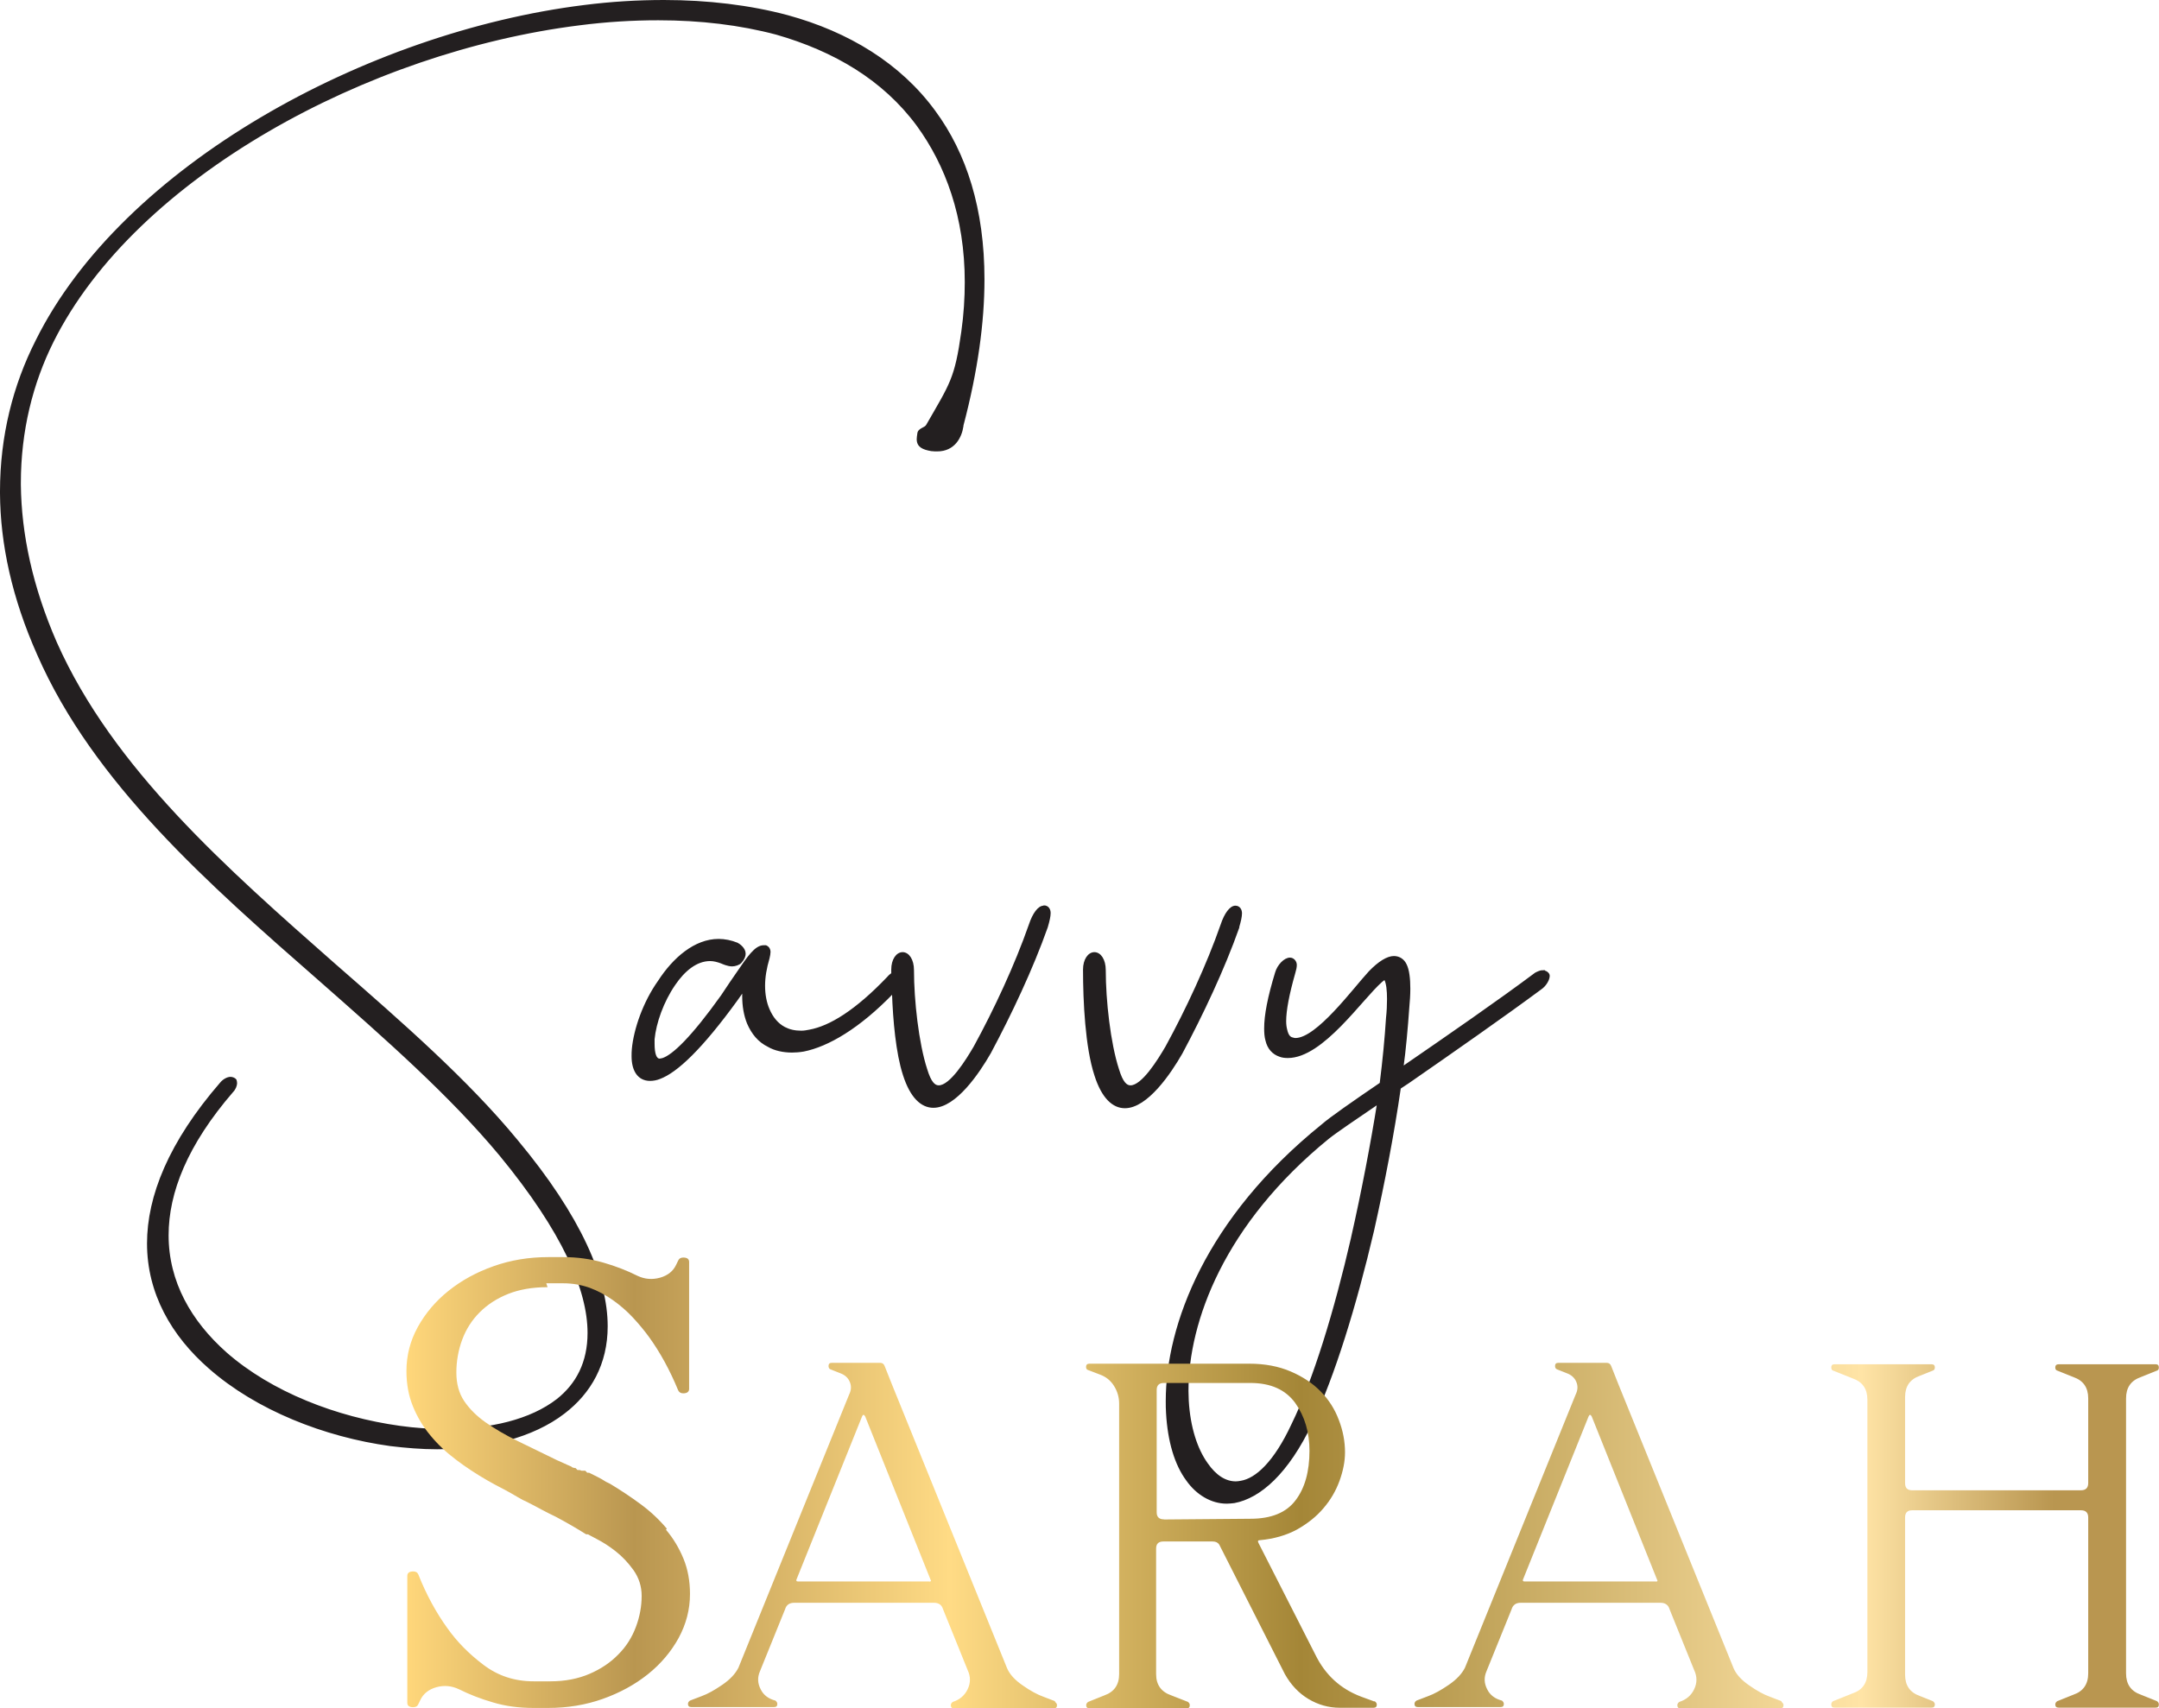
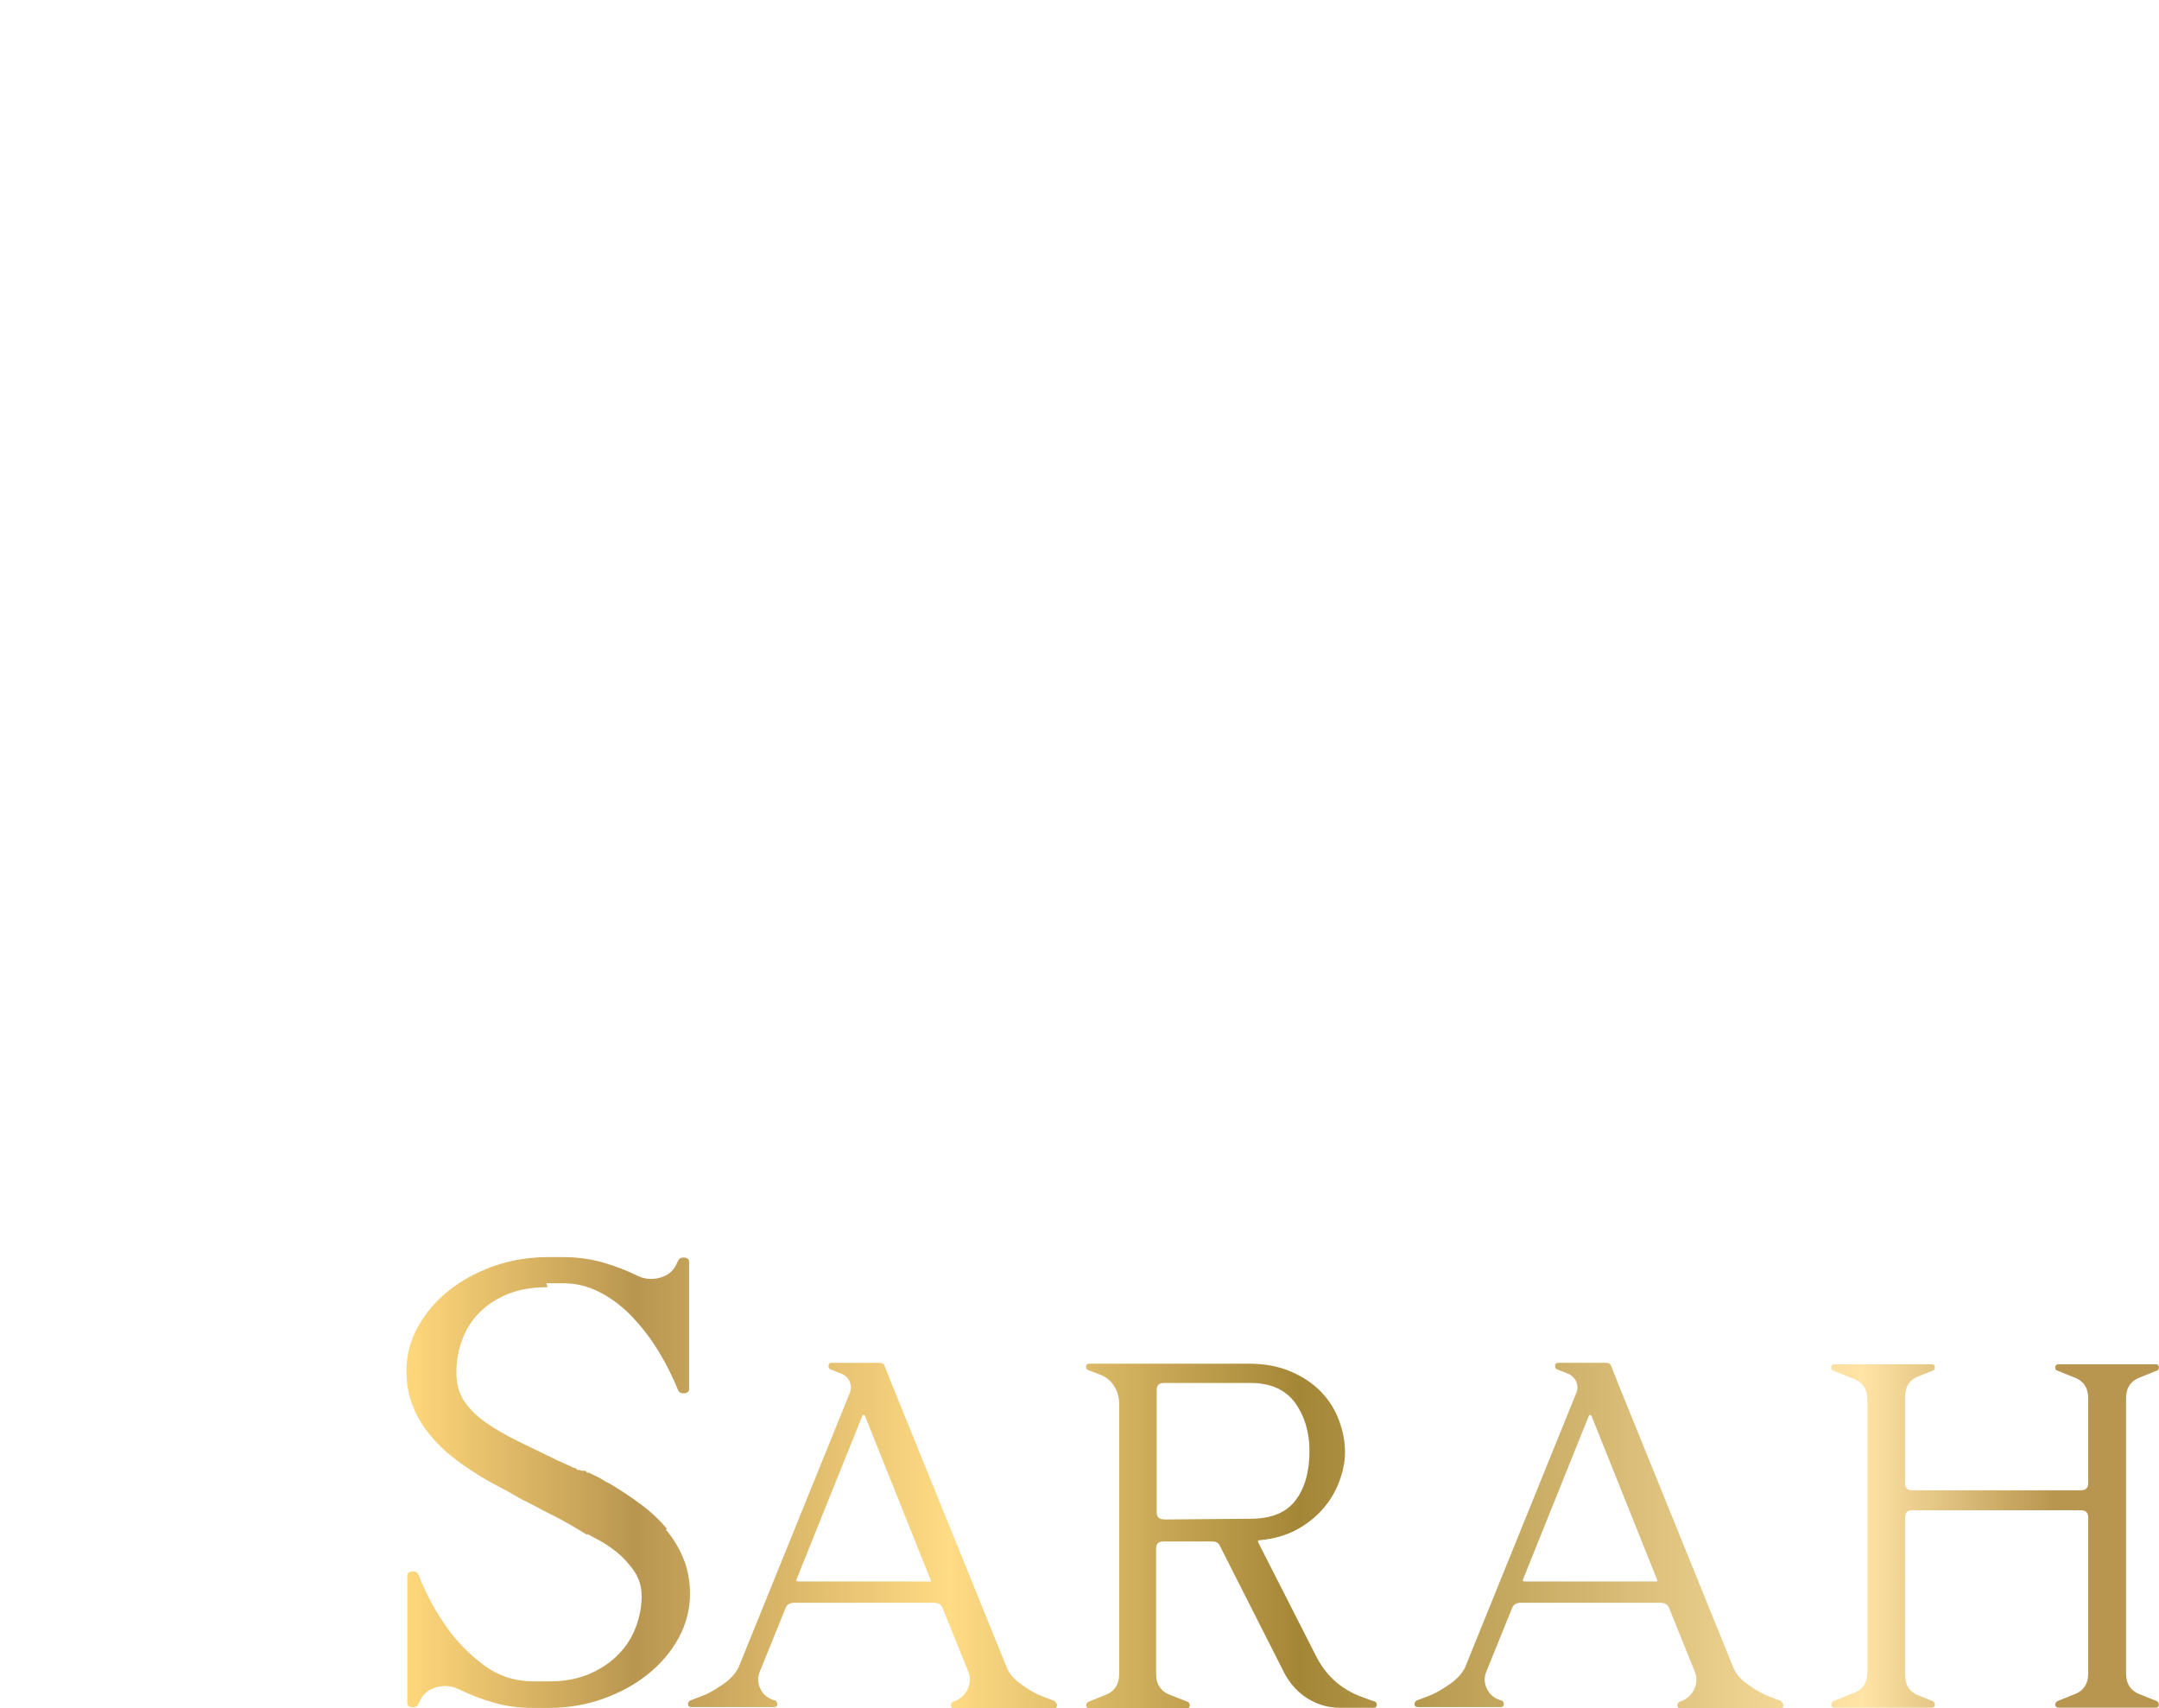
<svg xmlns="http://www.w3.org/2000/svg" id="Layer_1" viewBox="0 0 150.07 118.76">
  <defs>
    <style>.cls-1{fill:#231f20;stroke:#231f20;stroke-miterlimit:10;stroke-width:.14px;}.cls-2{fill:url(#Degradado_sin_nombre_17);}</style>
    <linearGradient id="Degradado_sin_nombre_17" x1="28.27" y1="103.06" x2="150.07" y2="103.06" gradientUnits="userSpaceOnUse">
      <stop offset="0" stop-color="#ffd77b" />
      <stop offset=".13" stop-color="#b99650" />
      <stop offset=".31" stop-color="#ffdb85" />
      <stop offset=".51" stop-color="#a48637" />
      <stop offset=".83" stop-color="#ffe4a6" />
      <stop offset=".94" stop-color="#b99650" />
    </linearGradient>
  </defs>
-   <path class="cls-1" d="M86.06,64.47c.13-.44,.2-.76,.2-.98,0-.24-.13-.46-.39-.46-.33,0-.7,.48-.96,1.27-.98,2.8-2.42,5.9-3.84,8.49-.55,.94-1.66,2.73-2.49,2.73-.31,0-.59-.26-.87-1.18-.59-1.81-.92-4.8-.92-6.9,0-.72-.33-1.18-.72-1.18s-.72,.46-.72,1.14c0,2.21,.15,5.39,.79,7.34,.5,1.57,1.24,2.23,2.05,2.23,1.53,0,3.14-2.38,3.93-3.76,1.44-2.69,2.93-5.85,3.95-8.73Zm21.18,3.04c-.15,0-.35,.09-.5,.17-2.51,1.88-6.11,4.37-9.15,6.46l-.11,.09c.17-1.22,.31-2.77,.41-4.21,.04-.42,.07-.87,.07-1.29,0-.7-.07-1.31-.26-1.68-.15-.31-.44-.52-.81-.52-.44,0-1.03,.35-1.7,1.05-1.11,1.2-3.63,4.65-5.15,4.65-.07,0-.13-.02-.2-.04-.2-.04-.35-.2-.44-.61-.04-.15-.07-.35-.07-.59,0-.76,.22-1.9,.63-3.34,.07-.24,.11-.41,.11-.57,0-.22-.17-.44-.41-.44-.35,0-.81,.46-.96,.98-.52,1.7-.76,2.95-.76,3.87,0,.31,.02,.59,.09,.83,.13,.57,.48,.92,.92,1.07,.17,.07,.37,.09,.57,.09,2.4,0,5.11-4.06,6.51-5.28,.14-.12,.21-.16,.25-.17,0,0,0,.02,0,.04,.15,.28,.2,.79,.2,1.38,0,.42-.02,.87-.07,1.31-.09,1.44-.24,2.97-.44,4.56-1.92,1.31-3.49,2.4-4.06,2.9-8.04,6.49-10.81,13.91-10.81,19.17,0,.28,0,.57,.02,.83,.11,1.97,.59,3.58,1.4,4.67,.68,.96,1.68,1.57,2.75,1.57,.15,0,.35-.02,.52-.04,1.77-.33,3.71-2.01,5.37-5.52,1.55-3.25,3.06-8.15,4.28-13.36,.74-3.3,1.4-6.73,1.86-9.91l.59-.39c3.06-2.12,6.68-4.65,9.19-6.51,.33-.22,.57-.63,.57-.9,0-.15-.2-.31-.42-.31Zm-13.26,18.54c-1.18,5.13-2.64,9.91-4.15,12.99-1.22,2.62-2.51,3.8-3.58,3.97-.13,.02-.22,.04-.35,.04-.74,0-1.42-.44-2.01-1.29-.72-1-1.22-2.51-1.33-4.39,0-.22-.02-.44-.02-.68,0-4.83,2.49-11.64,9.78-17.58,.52-.42,2.03-1.44,3.47-2.42-.44,2.75-1.07,6.09-1.81,9.35Zm-21.44-23.02c-.33,0-.7,.48-.96,1.27-.98,2.8-2.42,5.9-3.84,8.49-.55,.94-1.66,2.73-2.49,2.73-.31,0-.59-.26-.87-1.18-.59-1.81-.92-4.8-.92-6.9,0-.72-.33-1.18-.72-1.18s-.72,.46-.72,1.14c0,.09,0,.19,0,.29-.1,.07-.2,.15-.28,.25-2.23,2.34-4.04,3.45-5.48,3.71-.2,.04-.37,.07-.57,.07-.46,0-.83-.09-1.16-.26-.5-.26-.87-.72-1.11-1.29-.2-.46-.31-1.03-.31-1.64s.11-1.24,.31-1.92c.04-.17,.07-.33,.07-.44,0-.15-.07-.31-.26-.39h-.15c-.57,0-1.09,.79-1.79,1.81-.33,.46-.7,1.03-1.11,1.64-2.07,2.9-3.38,4.15-4.11,4.39-.11,.02-.15,.04-.22,.04-.28,0-.42-.39-.42-1.11v-.31c.11-1.14,.63-2.62,1.44-3.8,.68-1,1.53-1.7,2.49-1.7,.26,0,.52,.07,.79,.17,.09,.04,.44,.2,.74,.2,.2,0,.48-.09,.59-.22,.22-.24,.28-.44,.28-.59,0-.37-.39-.63-.52-.7-.42-.17-.87-.26-1.29-.26-1.64,0-3.12,1.29-4.15,2.88-1.05,1.48-1.68,3.34-1.81,4.69-.02,.18-.02,.35-.02,.52,0,.92,.37,1.64,1.22,1.64,.2,0,.44-.04,.66-.13,1.18-.44,2.9-2.05,5.37-5.46,.18-.25,.35-.5,.44-.63,0,.1,0,.25,0,.39,0,.7,.11,1.33,.33,1.88,.31,.72,.76,1.27,1.42,1.59,.44,.26,1.03,.39,1.64,.39,.24,0,.52-.02,.81-.07,1.66-.33,3.83-1.57,6.21-4.04,.07,1.96,.27,4.21,.76,5.72,.5,1.57,1.24,2.23,2.05,2.23,1.53,0,3.14-2.38,3.93-3.76,1.44-2.69,2.93-5.85,3.95-8.73,.13-.44,.2-.76,.2-.98,0-.24-.13-.46-.39-.46Zm-20.94,5.9c.04-.26,.05-.22,.05-.07-.01,.02-.03,.04-.05,.07Zm-28.25-1.79c-7.64-6.73-15.55-13.67-19.46-22.45-1.7-3.89-2.47-7.56-2.51-10.98v-.13c0-3.62,.83-6.94,2.27-9.83C9.38,12.26,25.6,3.52,40.28,1.69c1.86-.24,3.69-.35,5.48-.35,2.93,0,5.68,.33,8.21,1,4.04,1.16,7.45,3.17,9.8,6.35,2.01,2.75,3.36,6.38,3.36,10.92,0,1.09-.07,2.25-.24,3.45-.46,3.28-.79,3.62-2.45,6.51-.13,.24-.59,.24-.61,.59-.02,.15-.04,.26-.04,.37,0,.5,.37,.66,.94,.76,.15,.02,.31,.02,.42,.02,1.16,0,1.64-.92,1.75-1.7v-.04c1-3.8,1.46-7.16,1.46-10.15,0-4.87-1.24-8.74-3.41-11.68-2.4-3.28-5.98-5.46-10.22-6.62C52.11,.42,49.18,.07,46.15,.07c-1.81,0-3.67,.11-5.55,.35C25.49,2.3,8.55,11.58,2.54,23.7,.97,26.8,.07,30.32,.07,34.16v.13c.02,3.52,.83,7.27,2.58,11.2,3.91,8.93,11.92,15.94,19.61,22.67,4.59,4.04,9.04,7.95,12.51,12.12,4.39,5.33,6.14,9.39,6.14,12.38,0,2.07-.81,3.58-2.16,4.65-1.86,1.44-4.65,2.1-7.77,2.1-1.05,0-2.12-.07-3.19-.22-4.41-.61-8.95-2.36-12.1-5.13-2.45-2.18-4.04-4.93-4.04-8.19,0-2.97,1.31-6.31,4.5-10,.17-.17,.26-.42,.26-.57,0-.09-.02-.15-.04-.22-.07-.09-.22-.15-.35-.15-.2,0-.48,.15-.66,.37-3.58,4.13-5.07,7.88-5.07,11.14,0,3.45,1.68,6.38,4.28,8.65,3.28,2.88,7.99,4.74,12.58,5.37,1.09,.13,2.16,.22,3.23,.22,3.43,0,6.64-.79,8.82-2.47,1.83-1.4,2.97-3.41,2.97-6.01,0-3.28-1.79-7.56-6.25-12.91-3.45-4.19-7.99-8.15-12.58-12.16Z" />
  <path class="cls-2" d="M148.81,117.81c-.69-.24-1.03-.73-1.03-1.48v-19.12c0-.75,.34-1.24,1.03-1.48l1.12-.45c.09-.03,.13-.1,.13-.22,0-.15-.08-.22-.22-.22h-6.75c-.15,0-.23,.08-.23,.22,0,.12,.05,.2,.14,.22l1.12,.45c.69,.24,1.03,.73,1.03,1.48v5.89c0,.33-.17,.5-.5,.5h-11.74c-.33,0-.49-.16-.49-.5v-5.98c0-.75,.34-1.24,1.03-1.48l.9-.36c.09-.03,.14-.1,.14-.22,0-.15-.08-.22-.23-.22h-6.75c-.15,0-.22,.08-.22,.22,0,.12,.05,.2,.13,.22l1.35,.54c.69,.24,1.03,.73,1.03,1.48v18.94c0,.75-.34,1.25-1.03,1.48l-1.35,.54c-.09,.06-.13,.14-.13,.23,0,.15,.07,.22,.22,.22h6.75c.15,0,.23-.07,.23-.22,0-.09-.05-.16-.14-.23l-.9-.36c-.69-.24-1.03-.73-1.03-1.48v-10.93c0-.33,.16-.5,.49-.5h11.74c.33,0,.5,.17,.5,.5v10.84c0,.75-.35,1.25-1.03,1.48l-1.12,.45c-.09,.06-.14,.14-.14,.23,0,.15,.08,.22,.23,.22h6.75c.15,0,.22-.07,.22-.22,0-.09-.04-.16-.13-.23l-1.12-.45Zm-102.46-11.54c-.51-.61-1.11-1.18-1.8-1.69-.69-.51-1.41-.99-2.16-1.44l-.27-.13c-.09-.06-.19-.12-.29-.18-.11-.06-.22-.12-.34-.18l-.54-.27h-.13l-.14-.14h-.27s-.08-.05-.14-.05h-.13l-.14-.14h-.09s-.08-.04-.13-.04c-.06-.06-.11-.09-.14-.09-.15-.06-.3-.13-.45-.2-.15-.07-.3-.14-.45-.2-.99-.48-1.91-.93-2.77-1.35-.86-.42-1.6-.86-2.23-1.3-.63-.45-1.12-.94-1.48-1.48-.36-.54-.54-1.2-.54-1.98s.14-1.57,.41-2.29c.27-.72,.67-1.35,1.21-1.89,.54-.54,1.2-.97,1.98-1.28,.78-.31,1.69-.47,2.74-.47l-.09-.27h1.17c.66,0,1.27,.11,1.84,.31,.57,.21,1.11,.5,1.62,.86,.51,.36,.97,.76,1.39,1.21s.79,.9,1.12,1.35c.78,1.08,1.45,2.31,2.02,3.69,.06,.15,.18,.23,.36,.23,.27,0,.41-.11,.41-.31v-8.82c0-.21-.14-.31-.41-.31-.18,0-.3,.08-.36,.23l-.13,.27c-.21,.45-.59,.75-1.12,.9-.54,.15-1.06,.11-1.57-.13-.72-.36-1.51-.67-2.38-.92-.87-.25-1.8-.38-2.79-.38h-1.03c-1.35,0-2.62,.21-3.8,.63-1.19,.42-2.23,.99-3.13,1.71-.9,.72-1.61,1.56-2.14,2.52-.53,.96-.79,1.98-.79,3.06,0,.9,.15,1.72,.45,2.45,.3,.74,.7,1.41,1.21,2.02,.51,.62,1.1,1.18,1.78,1.69,.67,.51,1.4,.99,2.18,1.44,.42,.24,.81,.45,1.17,.63,.33,.18,.64,.35,.92,.52,.28,.17,.5,.28,.65,.34,.36,.18,.7,.36,1.03,.54,.33,.18,.66,.34,.99,.5,.39,.21,.76,.41,1.1,.61,.34,.2,.68,.4,1.01,.61h.13s.24,.14,.63,.34c.39,.2,.82,.47,1.28,.83,.46,.36,.88,.8,1.26,1.33,.37,.53,.56,1.12,.56,1.78,0,.72-.13,1.44-.4,2.16-.27,.72-.67,1.36-1.22,1.91-.54,.56-1.21,1.01-2,1.35-.79,.34-1.7,.52-2.72,.52h-1.17c-1.32,0-2.48-.38-3.49-1.15-1.01-.76-1.84-1.61-2.5-2.54-.78-1.08-1.46-2.32-2.02-3.73-.06-.15-.18-.22-.36-.22-.27,0-.41,.11-.41,.31v8.82c0,.21,.14,.31,.41,.31,.18,0,.3-.07,.36-.22l.13-.27c.21-.45,.59-.75,1.12-.9,.54-.15,1.06-.1,1.57,.14,.72,.36,1.51,.67,2.38,.92,.87,.26,1.8,.38,2.79,.38h1.03c1.35,0,2.62-.21,3.8-.63s2.23-.99,3.13-1.71c.9-.72,1.61-1.56,2.14-2.52,.52-.96,.79-1.98,.79-3.06,0-.9-.15-1.72-.45-2.45-.3-.73-.7-1.41-1.22-2.02Zm49.12,11.99l-.85-.31c-1.44-.54-2.5-1.51-3.19-2.92l-3.96-7.78c-.06-.12-.03-.18,.09-.18,.99-.09,1.85-.34,2.59-.74,.73-.41,1.35-.9,1.84-1.48,.5-.58,.87-1.22,1.12-1.91,.25-.69,.38-1.35,.38-1.98,0-.75-.14-1.5-.43-2.25-.28-.75-.7-1.41-1.26-1.98-.56-.57-1.25-1.03-2.09-1.39-.84-.36-1.8-.54-2.88-.54h-11.11c-.15,0-.23,.08-.23,.22,0,.12,.05,.2,.14,.22l.81,.31c.42,.15,.75,.41,.99,.79,.24,.38,.36,.79,.36,1.24v18.8c0,.75-.35,1.24-1.03,1.48l-1.12,.45c-.09,.06-.14,.14-.14,.23,0,.15,.08,.22,.23,.22h6.75c.15,0,.22-.07,.22-.22,0-.09-.04-.16-.13-.23l-1.15-.45c-.7-.24-1.06-.73-1.06-1.48v-8.73c0-.33,.17-.49,.5-.49h3.44c.21,0,.36,.08,.45,.22l4.56,9c.42,.75,.97,1.33,1.64,1.73s1.4,.61,2.18,.61h2.34c.15,0,.23-.07,.23-.22,0-.09-.05-.16-.14-.23h-.09Zm-14.57-12.64c-.33,0-.5-.16-.5-.49v-8.5c0-.33,.17-.49,.5-.49h6.01c1.42,0,2.45,.47,3.12,1.39,.66,.93,.99,2.04,.99,3.33,0,1.44-.32,2.59-.97,3.44-.65,.86-1.69,1.28-3.14,1.28l-6.01,.05Zm-7.57,12.64l-.81-.31c-.42-.15-.9-.41-1.44-.79-.54-.37-.9-.77-1.08-1.19l-8.01-19.75-.5-1.26c-.06-.15-.16-.22-.31-.22h-3.37c-.15,0-.22,.08-.22,.22,0,.12,.05,.2,.13,.23l.68,.27c.33,.12,.55,.32,.67,.61,.12,.29,.1,.58-.05,.88l-7.69,18.98c-.21,.42-.58,.82-1.12,1.19-.54,.37-1.02,.64-1.44,.79l-.81,.31c-.09,.06-.14,.14-.14,.23,0,.15,.08,.22,.23,.22h5.76c.15,0,.22-.07,.22-.22,0-.09-.05-.16-.13-.23-.48-.12-.83-.38-1.03-.79-.21-.41-.23-.82-.05-1.24l1.75-4.32c.09-.3,.3-.45,.63-.45h9.72c.33,0,.54,.15,.63,.45l1.71,4.23c.21,.45,.21,.89,0,1.33-.21,.44-.56,.73-1.03,.88-.09,.06-.14,.14-.14,.23,0,.15,.07,.22,.22,.22h6.93c.15,0,.23-.07,.23-.22,0-.09-.05-.16-.14-.23v-.05Zm-8.73-8.32h-9.13c-.12,0-.15-.06-.09-.18l4.54-11.29c.06-.15,.14-.15,.22,0l4.54,11.34c.06,.09,.03,.14-.09,.14Zm59.23,8.32l-.81-.31c-.42-.15-.9-.41-1.44-.79-.54-.37-.9-.77-1.08-1.19l-8.01-19.75-.5-1.26c-.06-.15-.16-.22-.31-.22h-3.37c-.15,0-.22,.08-.22,.22,0,.12,.05,.2,.13,.23l.68,.27c.33,.12,.55,.32,.67,.61,.12,.29,.1,.58-.05,.88l-7.69,18.98c-.21,.42-.58,.82-1.12,1.19-.54,.37-1.02,.64-1.44,.79l-.81,.31c-.09,.06-.14,.14-.14,.23,0,.15,.08,.22,.23,.22h5.76c.15,0,.22-.07,.22-.22,0-.09-.05-.16-.13-.23-.48-.12-.83-.38-1.03-.79-.21-.41-.23-.82-.05-1.24l1.75-4.32c.09-.3,.3-.45,.63-.45h9.72c.33,0,.54,.15,.63,.45l1.71,4.23c.21,.45,.21,.89,0,1.33-.21,.44-.56,.73-1.03,.88-.09,.06-.14,.14-.14,.23,0,.15,.07,.22,.22,.22h6.93c.15,0,.23-.07,.23-.22,0-.09-.05-.16-.14-.23v-.05Zm-8.73-8.32h-9.13c-.12,0-.15-.06-.09-.18l4.54-11.29c.06-.15,.14-.15,.22,0l4.54,11.34c.06,.09,.03,.14-.09,.14Z" />
</svg>